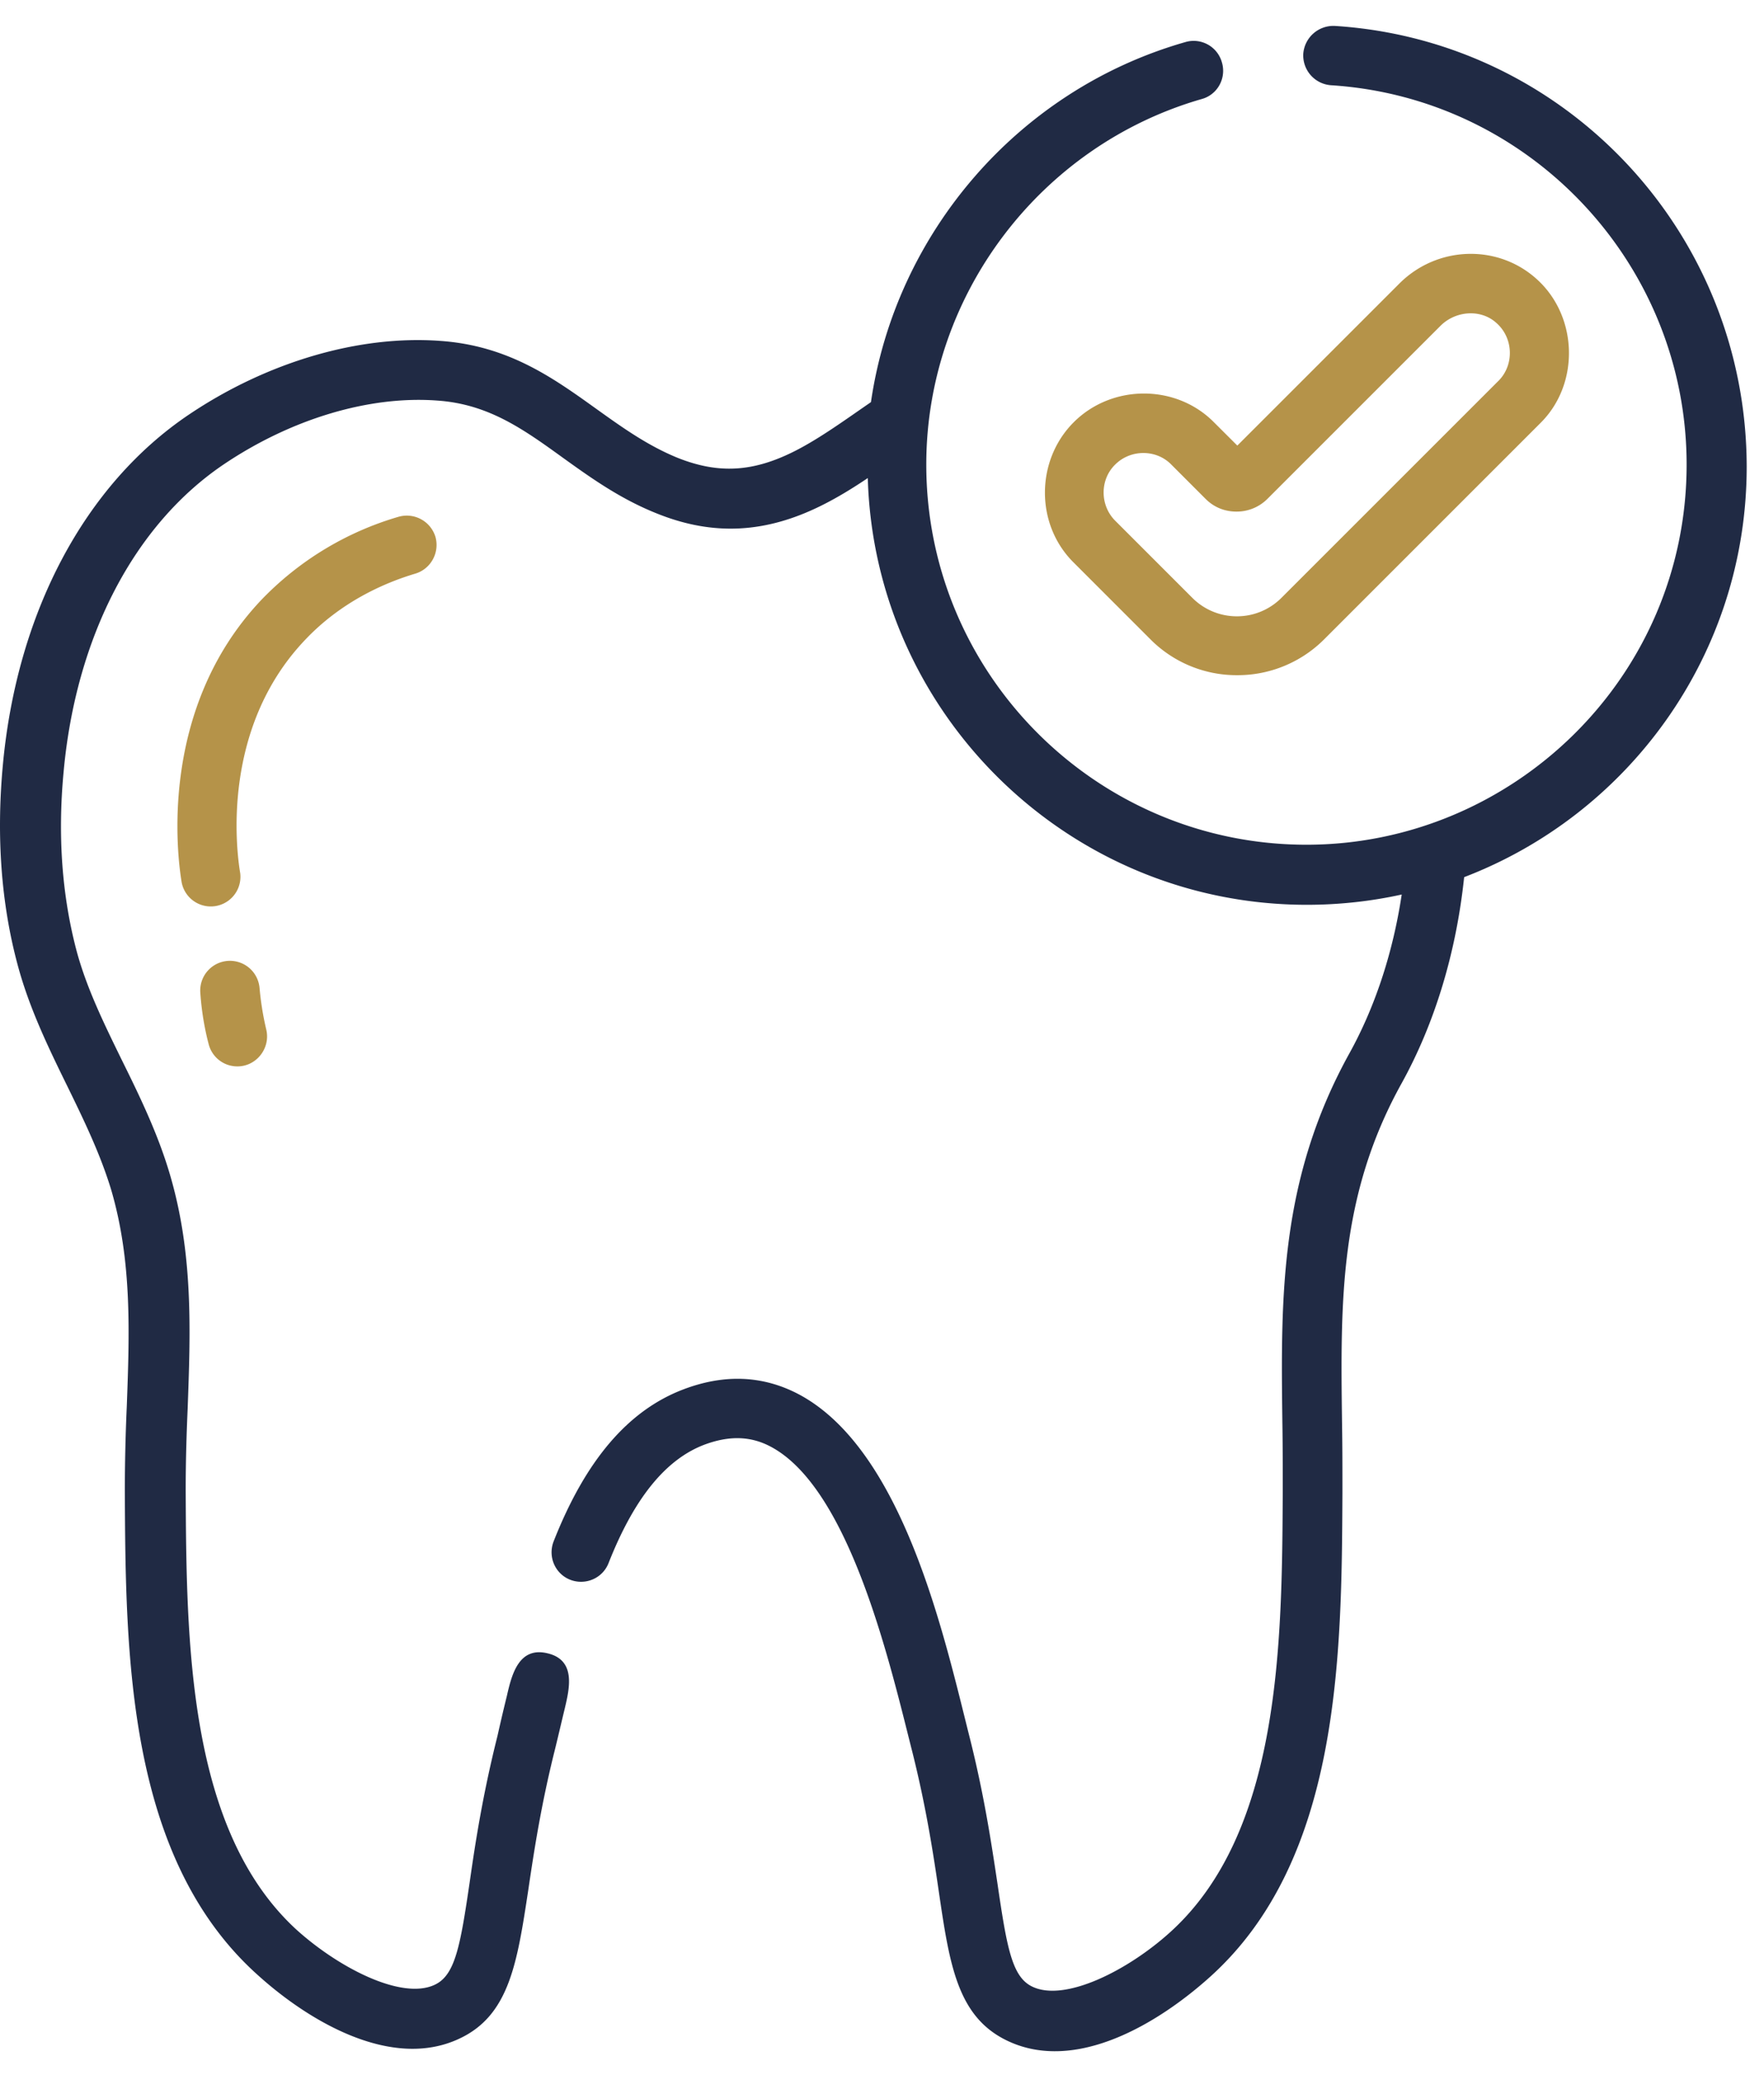
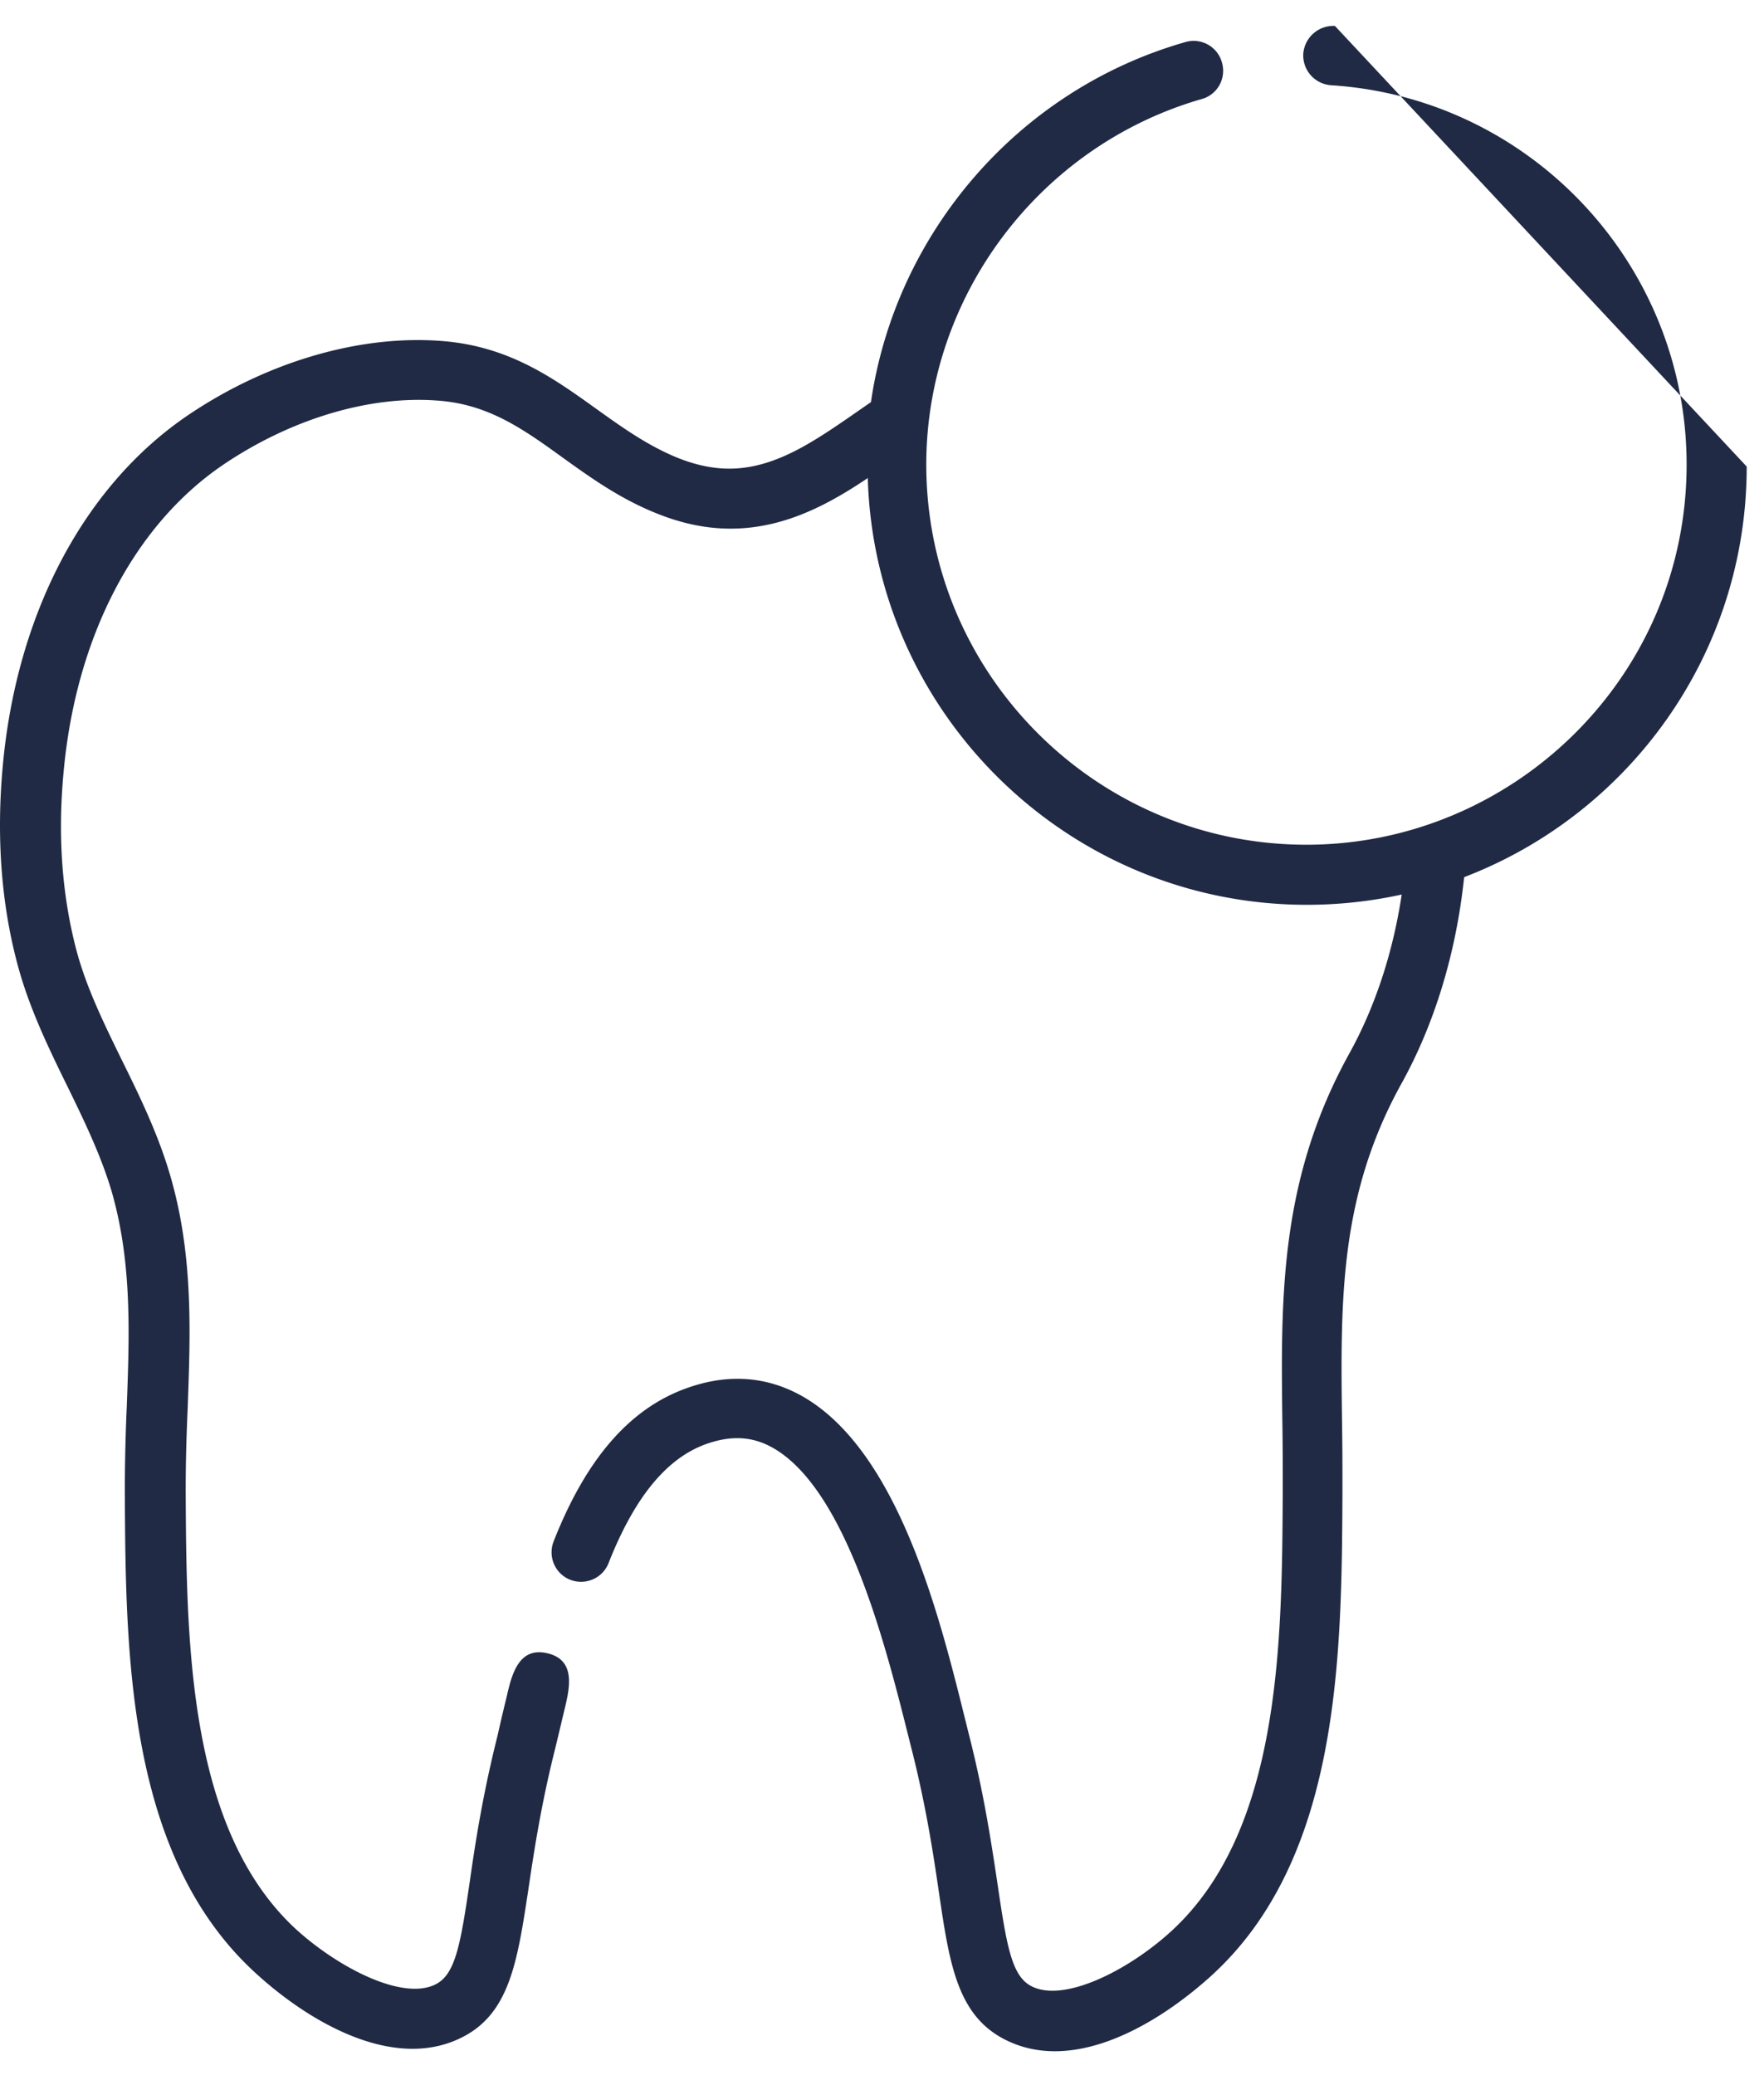
<svg xmlns="http://www.w3.org/2000/svg" width="68" height="80" fill="none">
-   <path d="M16.009 22.115c.609-.183.944-.823.777-1.417a1.155 1.155 0 0 0-1.417-.777 11.98 11.98 0 0 0-5.317 3.23c-3.93 4.174-3.23 9.796-3.047 10.877a1.143 1.143 0 0 0 2.255-.365c-.153-.9-.731-5.546 2.453-8.943 1.416-1.523 3.123-2.255 4.296-2.605ZM59.244 10.765c-1.508-1.37-3.855-1.295-5.317.183l-6.23 6.23-.9-.898c-1.462-1.478-3.93-1.478-5.408 0-1.462 1.463-1.493 3.93 0 5.408l2.97 2.971a4.688 4.688 0 0 0 3.337 1.371 4.715 4.715 0 0 0 3.337-1.371l8.363-8.364c1.508-1.508 1.432-4.098-.152-5.53Zm-1.478 3.915-8.364 8.364a2.42 2.42 0 0 1-1.721.716 2.42 2.42 0 0 1-1.722-.716l-2.97-2.97c-.594-.595-.594-1.585 0-2.164.594-.594 1.584-.594 2.163 0l1.325 1.326c.32.32.732.487 1.189.487a1.67 1.67 0 0 0 1.188-.487l6.673-6.673c.594-.594 1.569-.655 2.163-.107.655.58.685 1.615.076 2.225Z" fill="#B59349" />
-   <path d="M51.46 1a1.164 1.164 0 0 0-1.22 1.066 1.153 1.153 0 0 0 1.067 1.22c7.693.487 13.71 6.916 13.71 14.624 0 8.227-6.733 14.656-14.655 14.656-8.074 0-14.655-6.566-14.655-14.656 0-6.505 4.372-12.294 10.618-14.092.61-.167.96-.807.777-1.416a1.13 1.13 0 0 0-1.417-.777C39.241 3.468 34.52 8.998 33.574 15.503c-.975.67-1.996 1.417-2.97 1.904-1.585.793-2.91.869-4.48.244-1.157-.472-2.117-1.158-3.138-1.889-1.676-1.203-3.397-2.437-6.017-2.62-3.124-.229-6.658.807-9.674 2.833C3.258 18.687.637 23.638.105 29.55c-.245 2.697-.062 5.256.563 7.602.442 1.676 1.188 3.215 1.92 4.708.67 1.37 1.294 2.666 1.706 4.037.792 2.727.7 5.438.594 8.303a75.221 75.221 0 0 0-.076 3.26c.03 6.307.076 14.137 5.103 18.662 1.996 1.813 5.195 3.702 7.8 2.468 1.92-.9 2.224-2.925 2.65-5.728.214-1.448.488-3.26 1.022-5.393.121-.488.243-1.021.38-1.585.183-.777.457-1.889-.67-2.148-1.097-.259-1.371.823-1.554 1.63a69.183 69.183 0 0 0-.365 1.554c-.564 2.24-.854 4.114-1.067 5.606-.366 2.499-.564 3.626-1.356 3.992-1.264.594-3.671-.64-5.301-2.102-4.22-3.84-4.266-11.106-4.296-16.956 0-1.052.03-2.118.076-3.154.106-2.925.228-5.941-.686-9.034-.457-1.554-1.158-3.001-1.843-4.387-.716-1.463-1.386-2.834-1.767-4.281-.549-2.103-.716-4.388-.488-6.825.472-5.226 2.727-9.552 6.185-11.883 2.605-1.752 5.607-2.65 8.227-2.453 1.965.137 3.306 1.097 4.845 2.21 1.081.776 2.208 1.584 3.625 2.147 2.163.869 4.19.762 6.353-.32.61-.304 1.204-.67 1.767-1.05.26 9.11 7.755 16.452 16.926 16.452 1.249 0 2.483-.137 3.656-.396-.335 2.224-1.02 4.327-2.026 6.14-2.682 4.86-2.636 9.384-2.575 14.183.015.868.015 1.767.015 2.696-.03 5.85-.076 13.132-4.342 16.987-1.614 1.462-4.037 2.696-5.301 2.102-.792-.366-.99-1.493-1.356-3.991-.228-1.509-.503-3.367-1.066-5.607-.96-3.793-2.53-11.106-6.612-13.254-1.371-.716-2.849-.776-4.418-.182-2.133.807-3.778 2.727-5.012 5.865-.229.594.06 1.25.64 1.478.594.228 1.249-.061 1.477-.64.99-2.514 2.21-4.007 3.702-4.57.945-.35 1.768-.336 2.544.076 3.093 1.63 4.647 8.561 5.47 11.791.533 2.133.807 3.93 1.02 5.393.412 2.803.716 4.814 2.651 5.728 2.636 1.25 5.82-.685 7.8-2.468 5.027-4.524 5.073-12.37 5.104-18.662 0-.93 0-1.843-.016-2.727-.06-4.677-.106-8.714 2.286-13.04 1.294-2.331 2.117-5.074 2.422-7.968 6.368-2.438 10.892-8.607 10.892-15.829C67.318 8.983 60.356 1.564 51.46 1Z" fill="#202A44" />
-   <path d="M8.772 37.045a1.146 1.146 0 0 0-1.05 1.233c.045.656.151 1.326.319 1.966a1.14 1.14 0 0 0 1.112.868c.731 0 1.28-.7 1.112-1.417a11.284 11.284 0 0 1-.259-1.6 1.146 1.146 0 0 0-1.234-1.05Z" fill="#B59349" />
+   <path d="M51.46 1a1.164 1.164 0 0 0-1.22 1.066 1.153 1.153 0 0 0 1.067 1.22c7.693.487 13.71 6.916 13.71 14.624 0 8.227-6.733 14.656-14.655 14.656-8.074 0-14.655-6.566-14.655-14.656 0-6.505 4.372-12.294 10.618-14.092.61-.167.96-.807.777-1.416a1.13 1.13 0 0 0-1.417-.777C39.241 3.468 34.52 8.998 33.574 15.503c-.975.67-1.996 1.417-2.97 1.904-1.585.793-2.91.869-4.48.244-1.157-.472-2.117-1.158-3.138-1.889-1.676-1.203-3.397-2.437-6.017-2.62-3.124-.229-6.658.807-9.674 2.833C3.258 18.687.637 23.638.105 29.55c-.245 2.697-.062 5.256.563 7.602.442 1.676 1.188 3.215 1.92 4.708.67 1.37 1.294 2.666 1.706 4.037.792 2.727.7 5.438.594 8.303a75.221 75.221 0 0 0-.076 3.26c.03 6.307.076 14.137 5.103 18.662 1.996 1.813 5.195 3.702 7.8 2.468 1.92-.9 2.224-2.925 2.65-5.728.214-1.448.488-3.26 1.022-5.393.121-.488.243-1.021.38-1.585.183-.777.457-1.889-.67-2.148-1.097-.259-1.371.823-1.554 1.63a69.183 69.183 0 0 0-.365 1.554c-.564 2.24-.854 4.114-1.067 5.606-.366 2.499-.564 3.626-1.356 3.992-1.264.594-3.671-.64-5.301-2.102-4.22-3.84-4.266-11.106-4.296-16.956 0-1.052.03-2.118.076-3.154.106-2.925.228-5.941-.686-9.034-.457-1.554-1.158-3.001-1.843-4.387-.716-1.463-1.386-2.834-1.767-4.281-.549-2.103-.716-4.388-.488-6.825.472-5.226 2.727-9.552 6.185-11.883 2.605-1.752 5.607-2.65 8.227-2.453 1.965.137 3.306 1.097 4.845 2.21 1.081.776 2.208 1.584 3.625 2.147 2.163.869 4.19.762 6.353-.32.61-.304 1.204-.67 1.767-1.05.26 9.11 7.755 16.452 16.926 16.452 1.249 0 2.483-.137 3.656-.396-.335 2.224-1.02 4.327-2.026 6.14-2.682 4.86-2.636 9.384-2.575 14.183.015.868.015 1.767.015 2.696-.03 5.85-.076 13.132-4.342 16.987-1.614 1.462-4.037 2.696-5.301 2.102-.792-.366-.99-1.493-1.356-3.991-.228-1.509-.503-3.367-1.066-5.607-.96-3.793-2.53-11.106-6.612-13.254-1.371-.716-2.849-.776-4.418-.182-2.133.807-3.778 2.727-5.012 5.865-.229.594.06 1.25.64 1.478.594.228 1.249-.061 1.477-.64.99-2.514 2.21-4.007 3.702-4.57.945-.35 1.768-.336 2.544.076 3.093 1.63 4.647 8.561 5.47 11.791.533 2.133.807 3.93 1.02 5.393.412 2.803.716 4.814 2.651 5.728 2.636 1.25 5.82-.685 7.8-2.468 5.027-4.524 5.073-12.37 5.104-18.662 0-.93 0-1.843-.016-2.727-.06-4.677-.106-8.714 2.286-13.04 1.294-2.331 2.117-5.074 2.422-7.968 6.368-2.438 10.892-8.607 10.892-15.829Z" fill="#202A44" />
</svg>